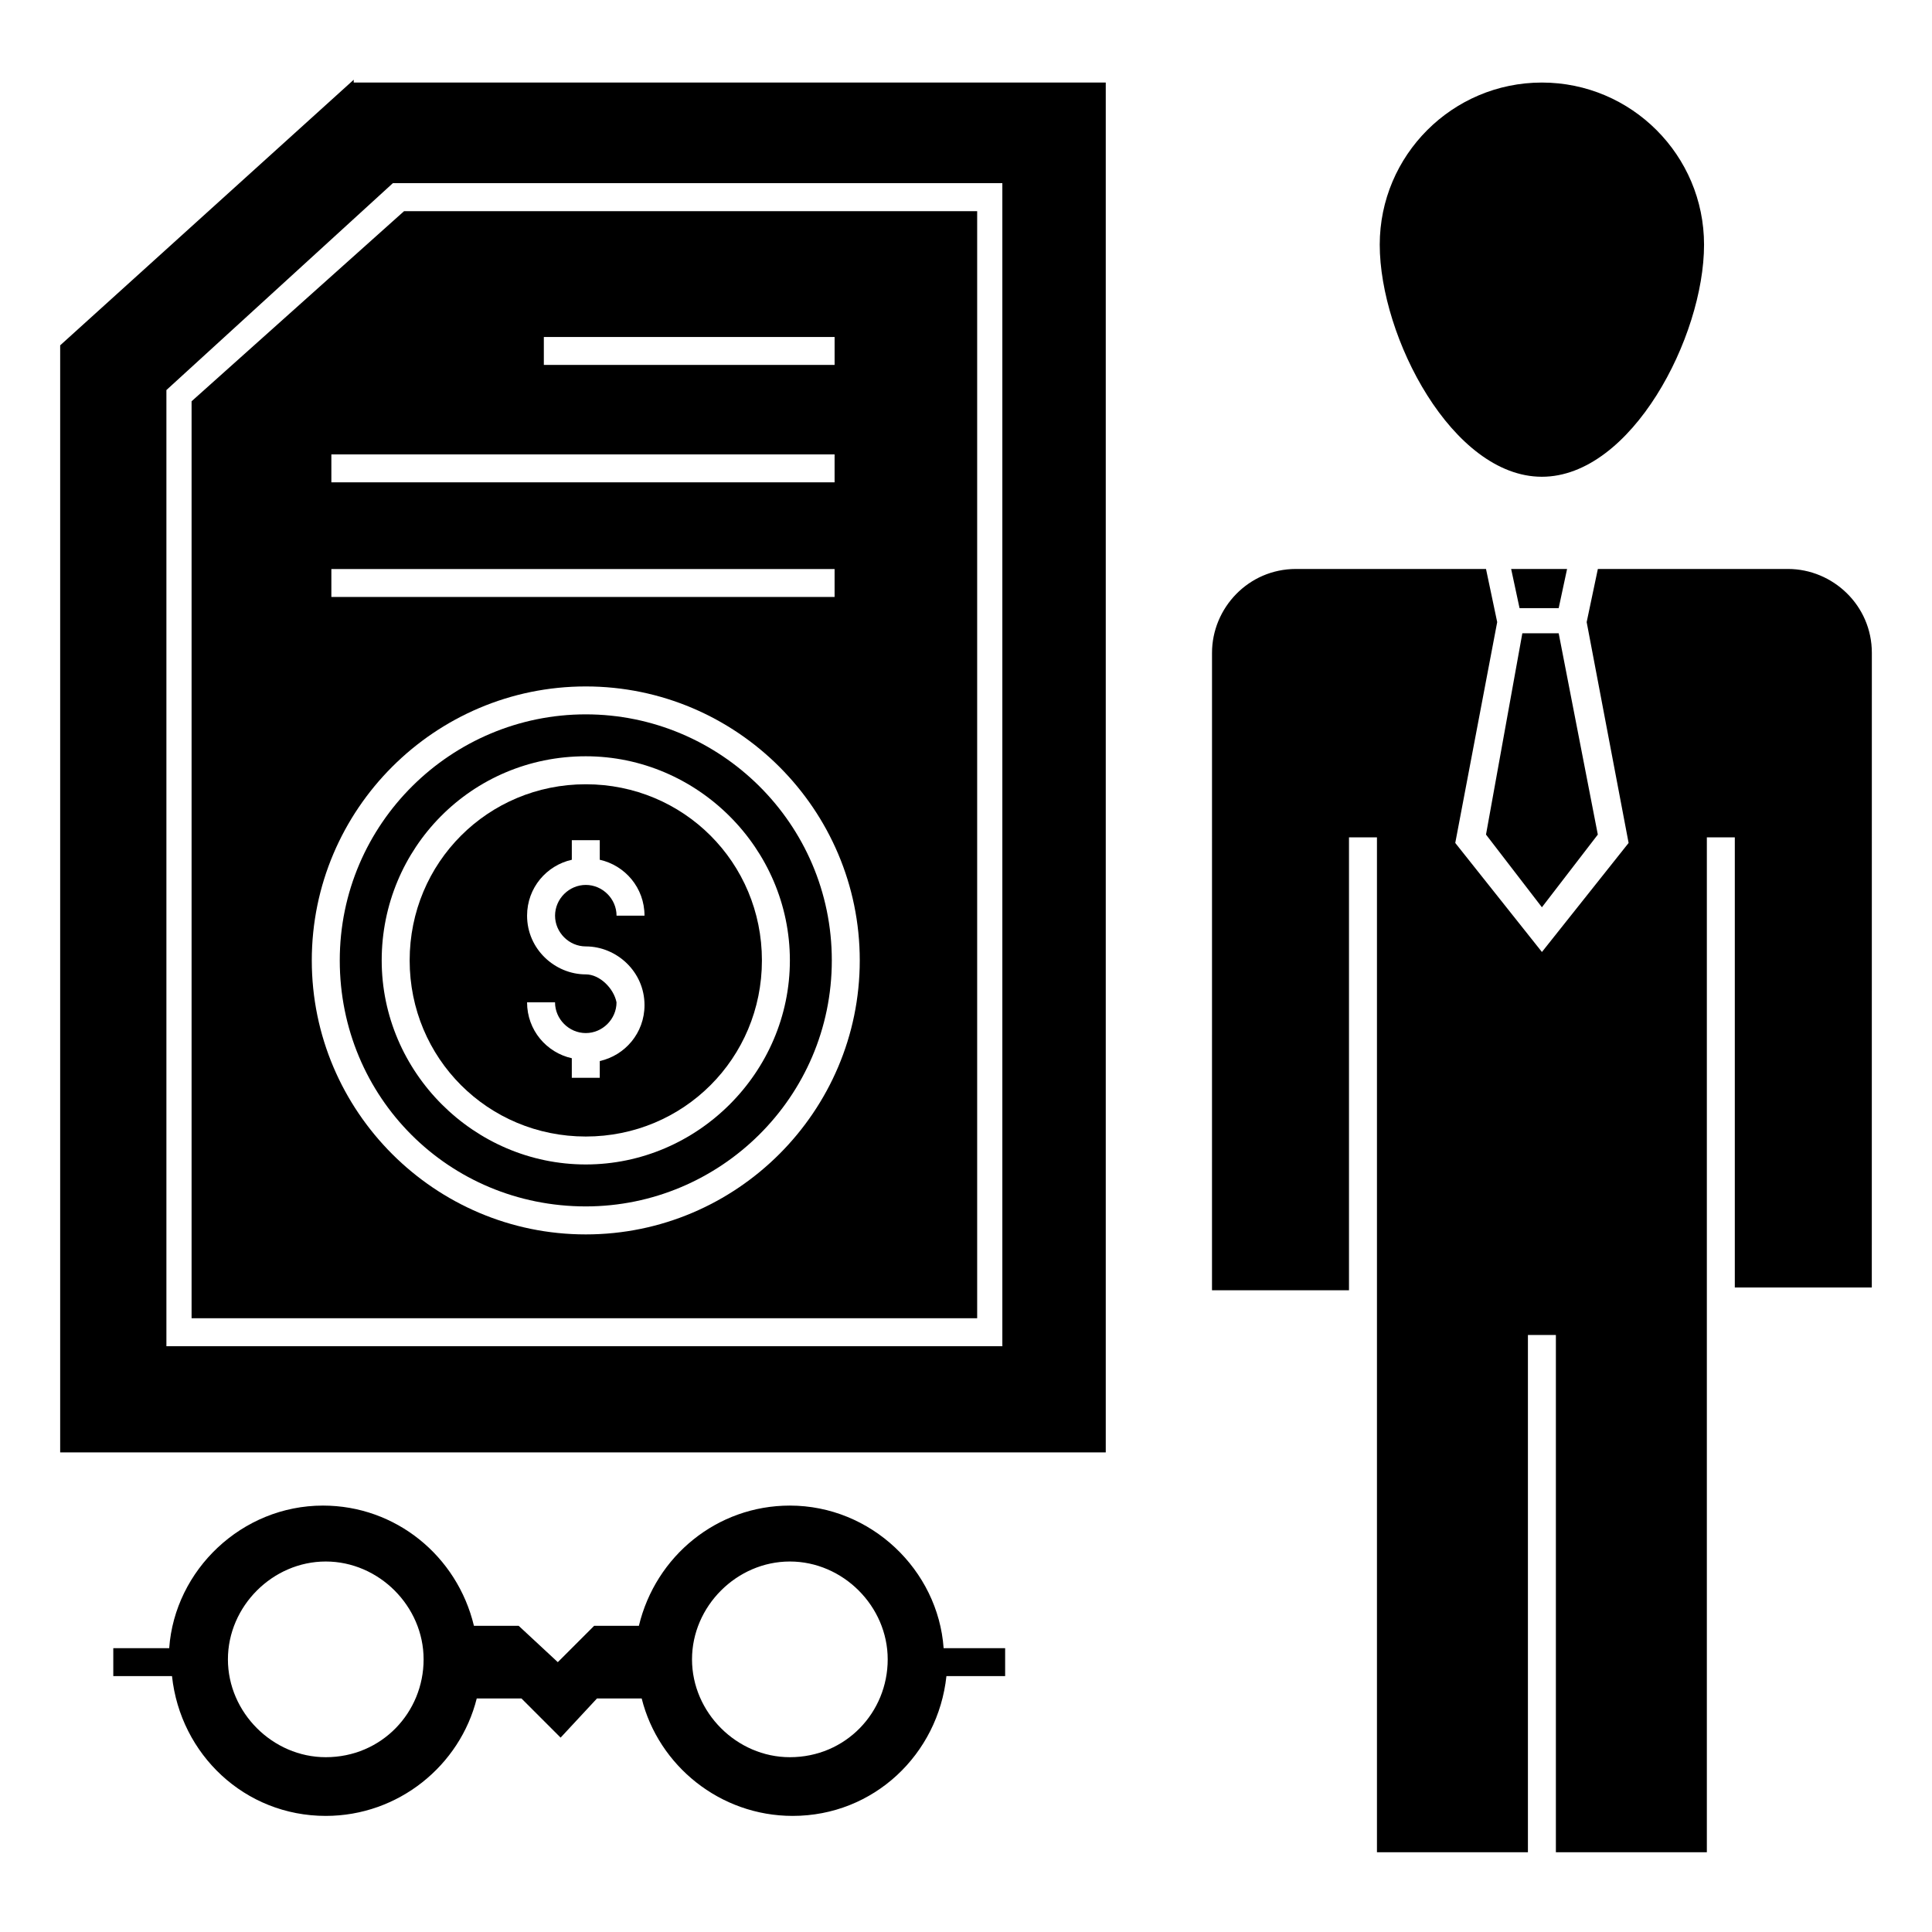
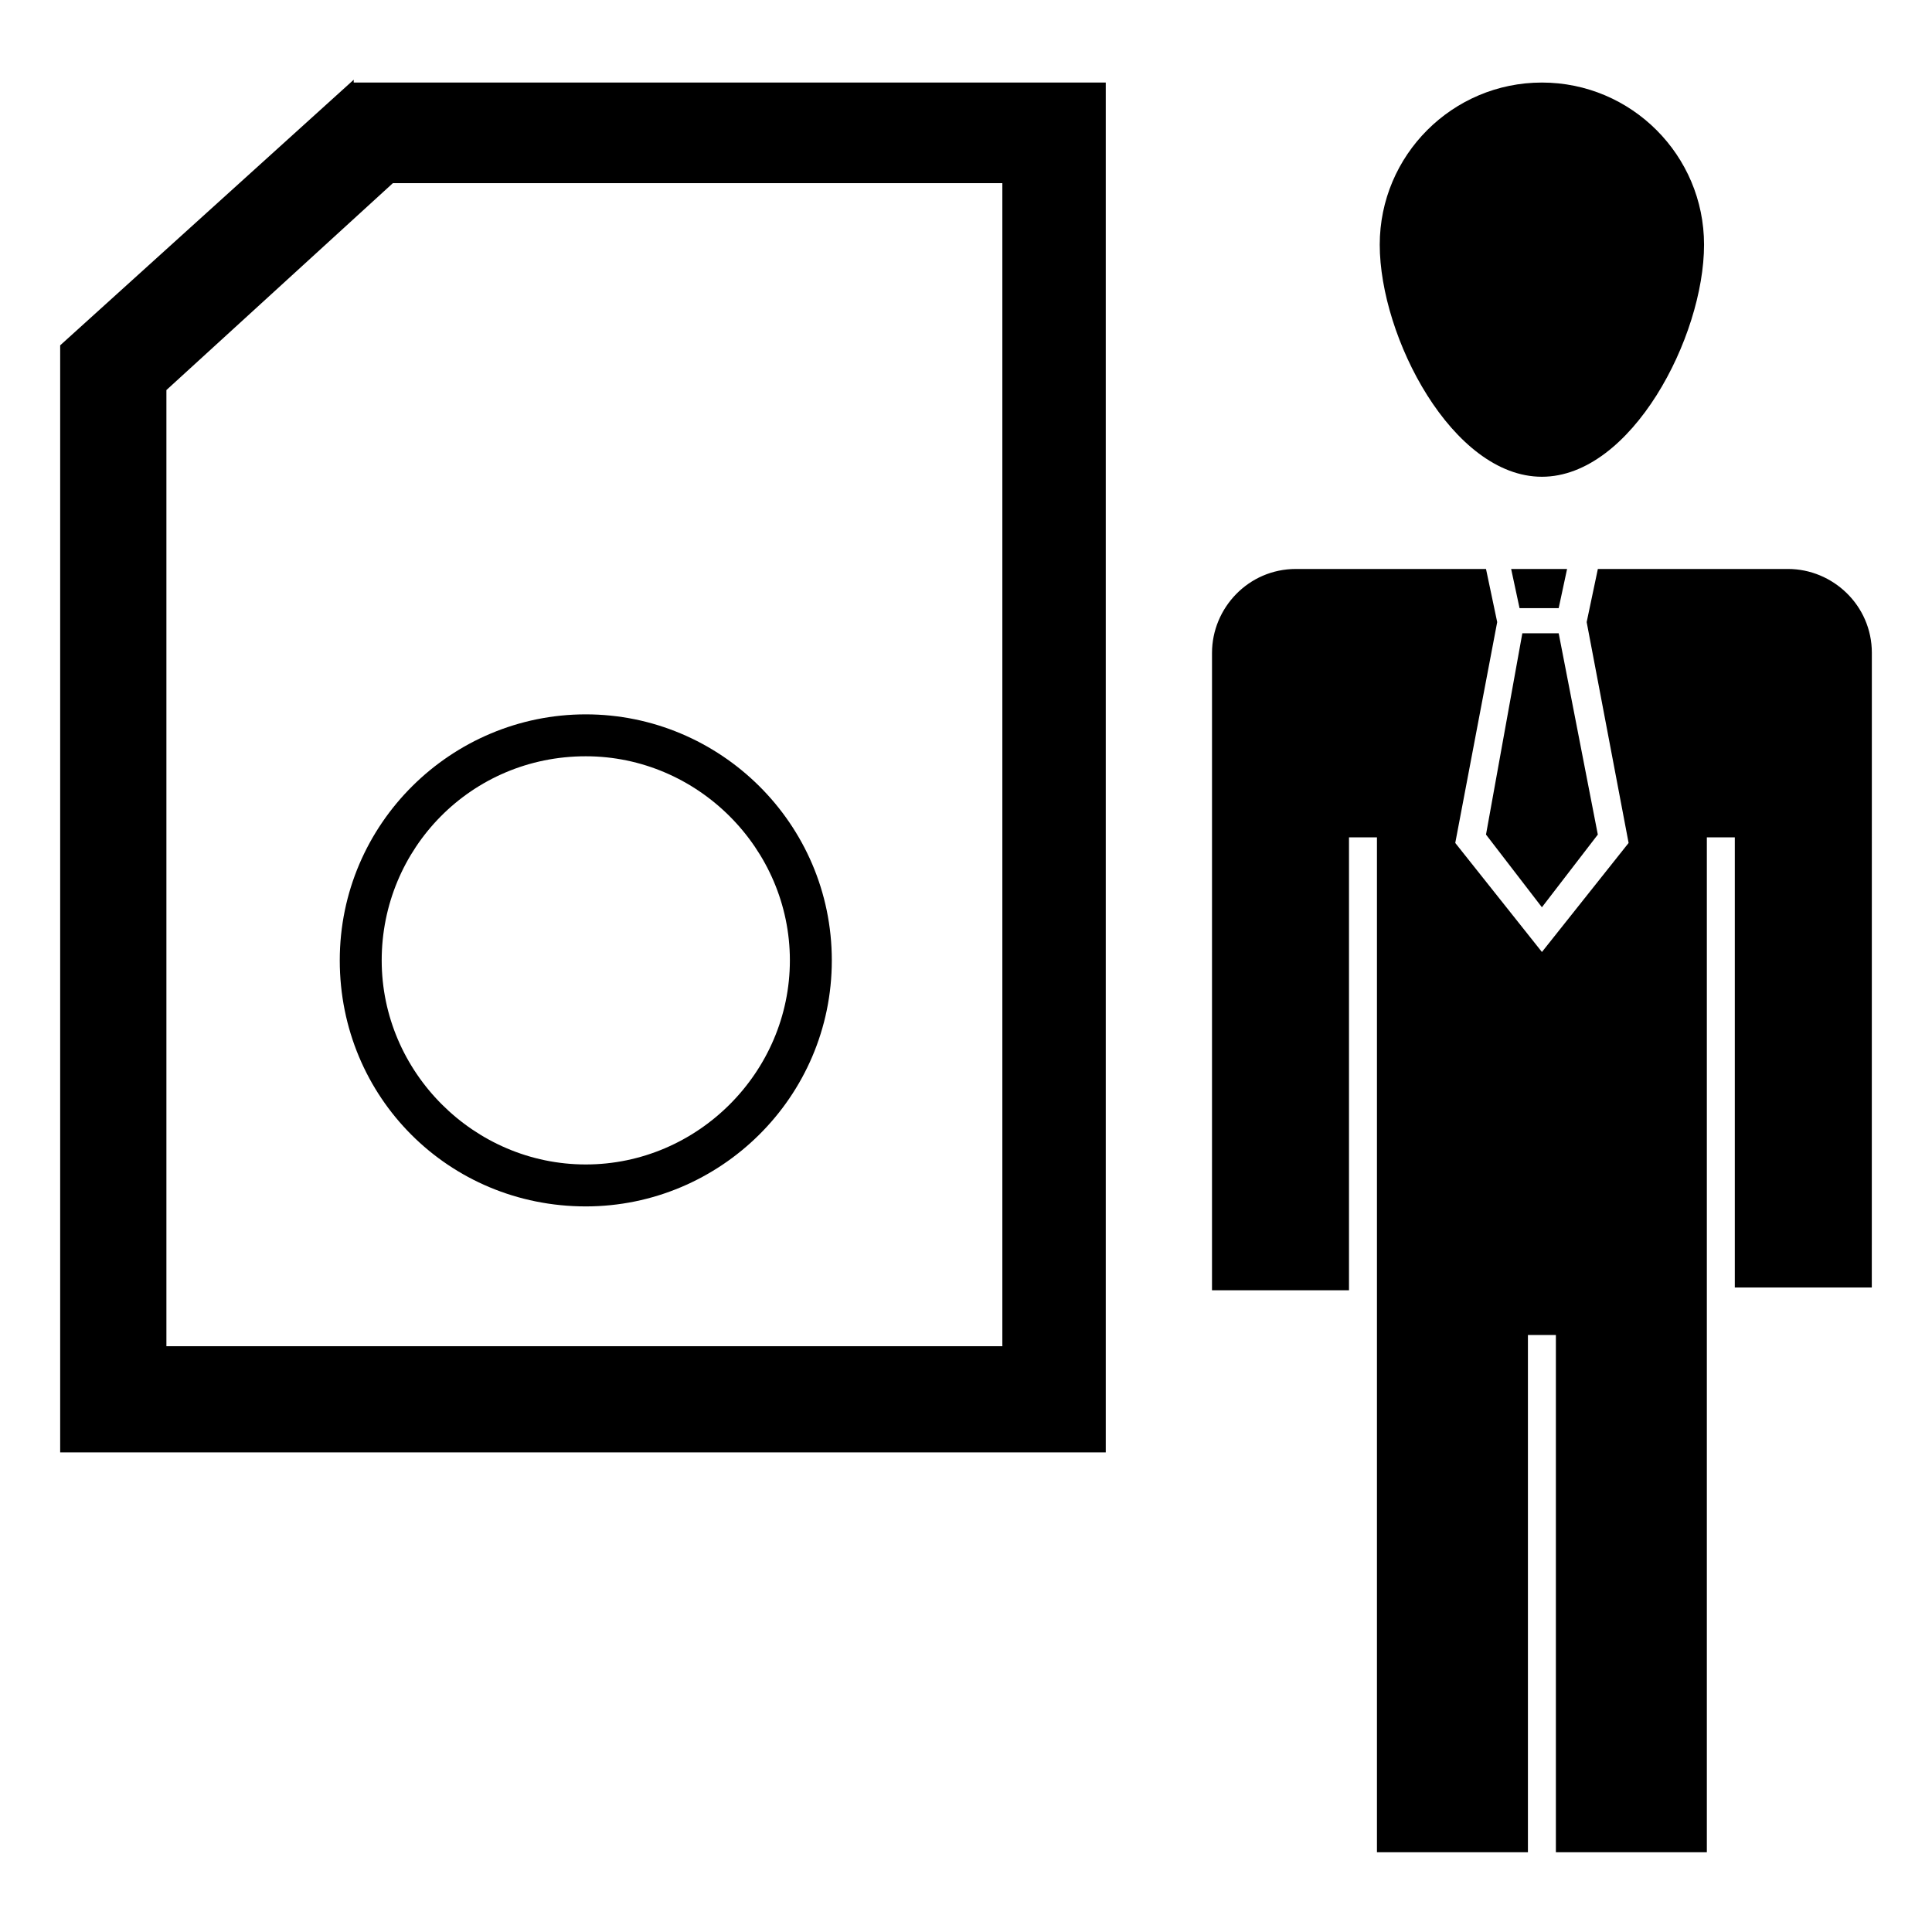
<svg xmlns="http://www.w3.org/2000/svg" fill="#000000" width="800px" height="800px" version="1.1" viewBox="144 144 512 512">
  <g>
    <path d="m559.29 294.79-2.223 10.371h-10.371l-2.223-10.371zm-11.855 17.039h9.633l10.371 53.344-14.816 19.262-14.816-19.262zm92.613 173.37h-36.305v-119.29h-7.41v268.95h-40.008v-137.07h-7.41v137.07h-40.008v-268.95h-7.41v120.02h-36.305l0.004-168.92c0-11.855 9.633-22.227 22.227-22.227h50.383l2.965 14.078-11.113 58.531 22.969 28.895 22.969-28.895-11.113-58.531 2.965-14.078h50.383c11.855 0 22.227 9.633 22.227 22.227z" />
    <path d="m595.59 208.85c0 24.449-19.262 61.496-42.973 61.496-23.707 0-42.973-37.043-42.973-61.496 0-23.707 19.262-42.973 42.973-42.973 23.711 0 42.973 19.262 42.973 42.973z" />
-     <path d="m299.24 445.19c25.93 0 46.676-20.746 46.676-46.676s-20.746-46.676-46.676-46.676c-25.93 0-46.676 20.746-46.676 46.676-0.004 25.934 20.742 46.676 46.676 46.676zm0-42.969c-8.148 0-15.559-6.668-15.559-15.559 0-7.41 5.188-13.336 11.855-14.816v-5.188h7.41v5.188c6.668 1.48 11.855 7.41 11.855 14.816h-7.41c0-4.445-3.703-8.148-8.148-8.148-4.445 0-8.148 3.703-8.148 8.148 0 4.445 3.703 8.148 8.148 8.148 8.148 0 15.559 6.668 15.559 15.559 0 7.41-5.188 13.336-11.855 14.816l-0.004 4.445h-7.41v-5.188c-6.668-1.48-11.855-7.41-11.855-14.816h7.41c0 4.445 3.703 8.148 8.148 8.148s8.148-3.703 8.148-8.148c-0.738-3.703-4.441-7.406-8.145-7.406z" />
    <path d="m299.24 463.71c35.562 0 65.199-28.895 65.199-65.199-0.004-36.305-29.637-65.199-65.199-65.199s-65.199 28.895-65.199 65.199 28.895 65.199 65.199 65.199zm0-119.29c29.637 0 54.086 24.449 54.086 54.086s-24.449 54.086-54.086 54.086-54.086-24.449-54.086-54.086c0-29.633 23.707-54.086 54.086-54.086z" />
    <path d="m237.74 165.13-77.793 70.387v293.39h277.09v-363.04h-199.3zm172.63 335.63h-222.27v-253.39l60.012-54.828h161.52v308.21z" />
-     <path d="m195.51 493.35h207.45v-293.39h-151.88l-56.309 50.383v243.01zm92.613-260.05h77.055v7.41h-77.055zm-56.309 31.117h133.36v7.41h-133.36zm0 30.379h133.36v7.41h-133.36zm67.422 31.117c40.008 0 72.609 32.598 72.609 72.609 0 40.008-32.598 72.609-72.609 72.609-40.008 0-72.609-32.598-72.609-72.609s32.598-72.609 72.609-72.609z" />
-     <path d="m394.07 580.78c-1.48-20.746-19.262-37.785-40.75-37.785-19.262 0-35.562 13.336-40.008 31.859h-11.855l-9.633 9.633-10.371-9.633h-11.855c-4.445-18.523-20.746-31.859-40.008-31.859-21.484 0-39.266 17.039-40.75 37.785h-14.816v7.41h15.559c2.223 20.746 19.262 37.043 40.75 37.043 19.262 0 35.562-13.336 40.008-31.117h11.855l10.371 10.371 9.633-10.371h11.855c4.445 17.781 20.746 31.117 40.008 31.117 21.484 0 38.527-16.301 40.75-37.043h15.559v-7.41zm-163.74 28.895c-14.078 0-25.93-11.855-25.93-25.93 0-14.078 11.855-25.93 25.93-25.93 14.078 0 25.93 11.855 25.93 25.93 0.004 14.074-11.109 25.93-25.93 25.93zm122.99 0c-14.078 0-25.93-11.855-25.93-25.93 0-14.078 11.855-25.93 25.93-25.93 14.078 0 25.93 11.855 25.93 25.93 0.004 14.074-11.109 25.93-25.93 25.93z" />
  </g>
</svg>